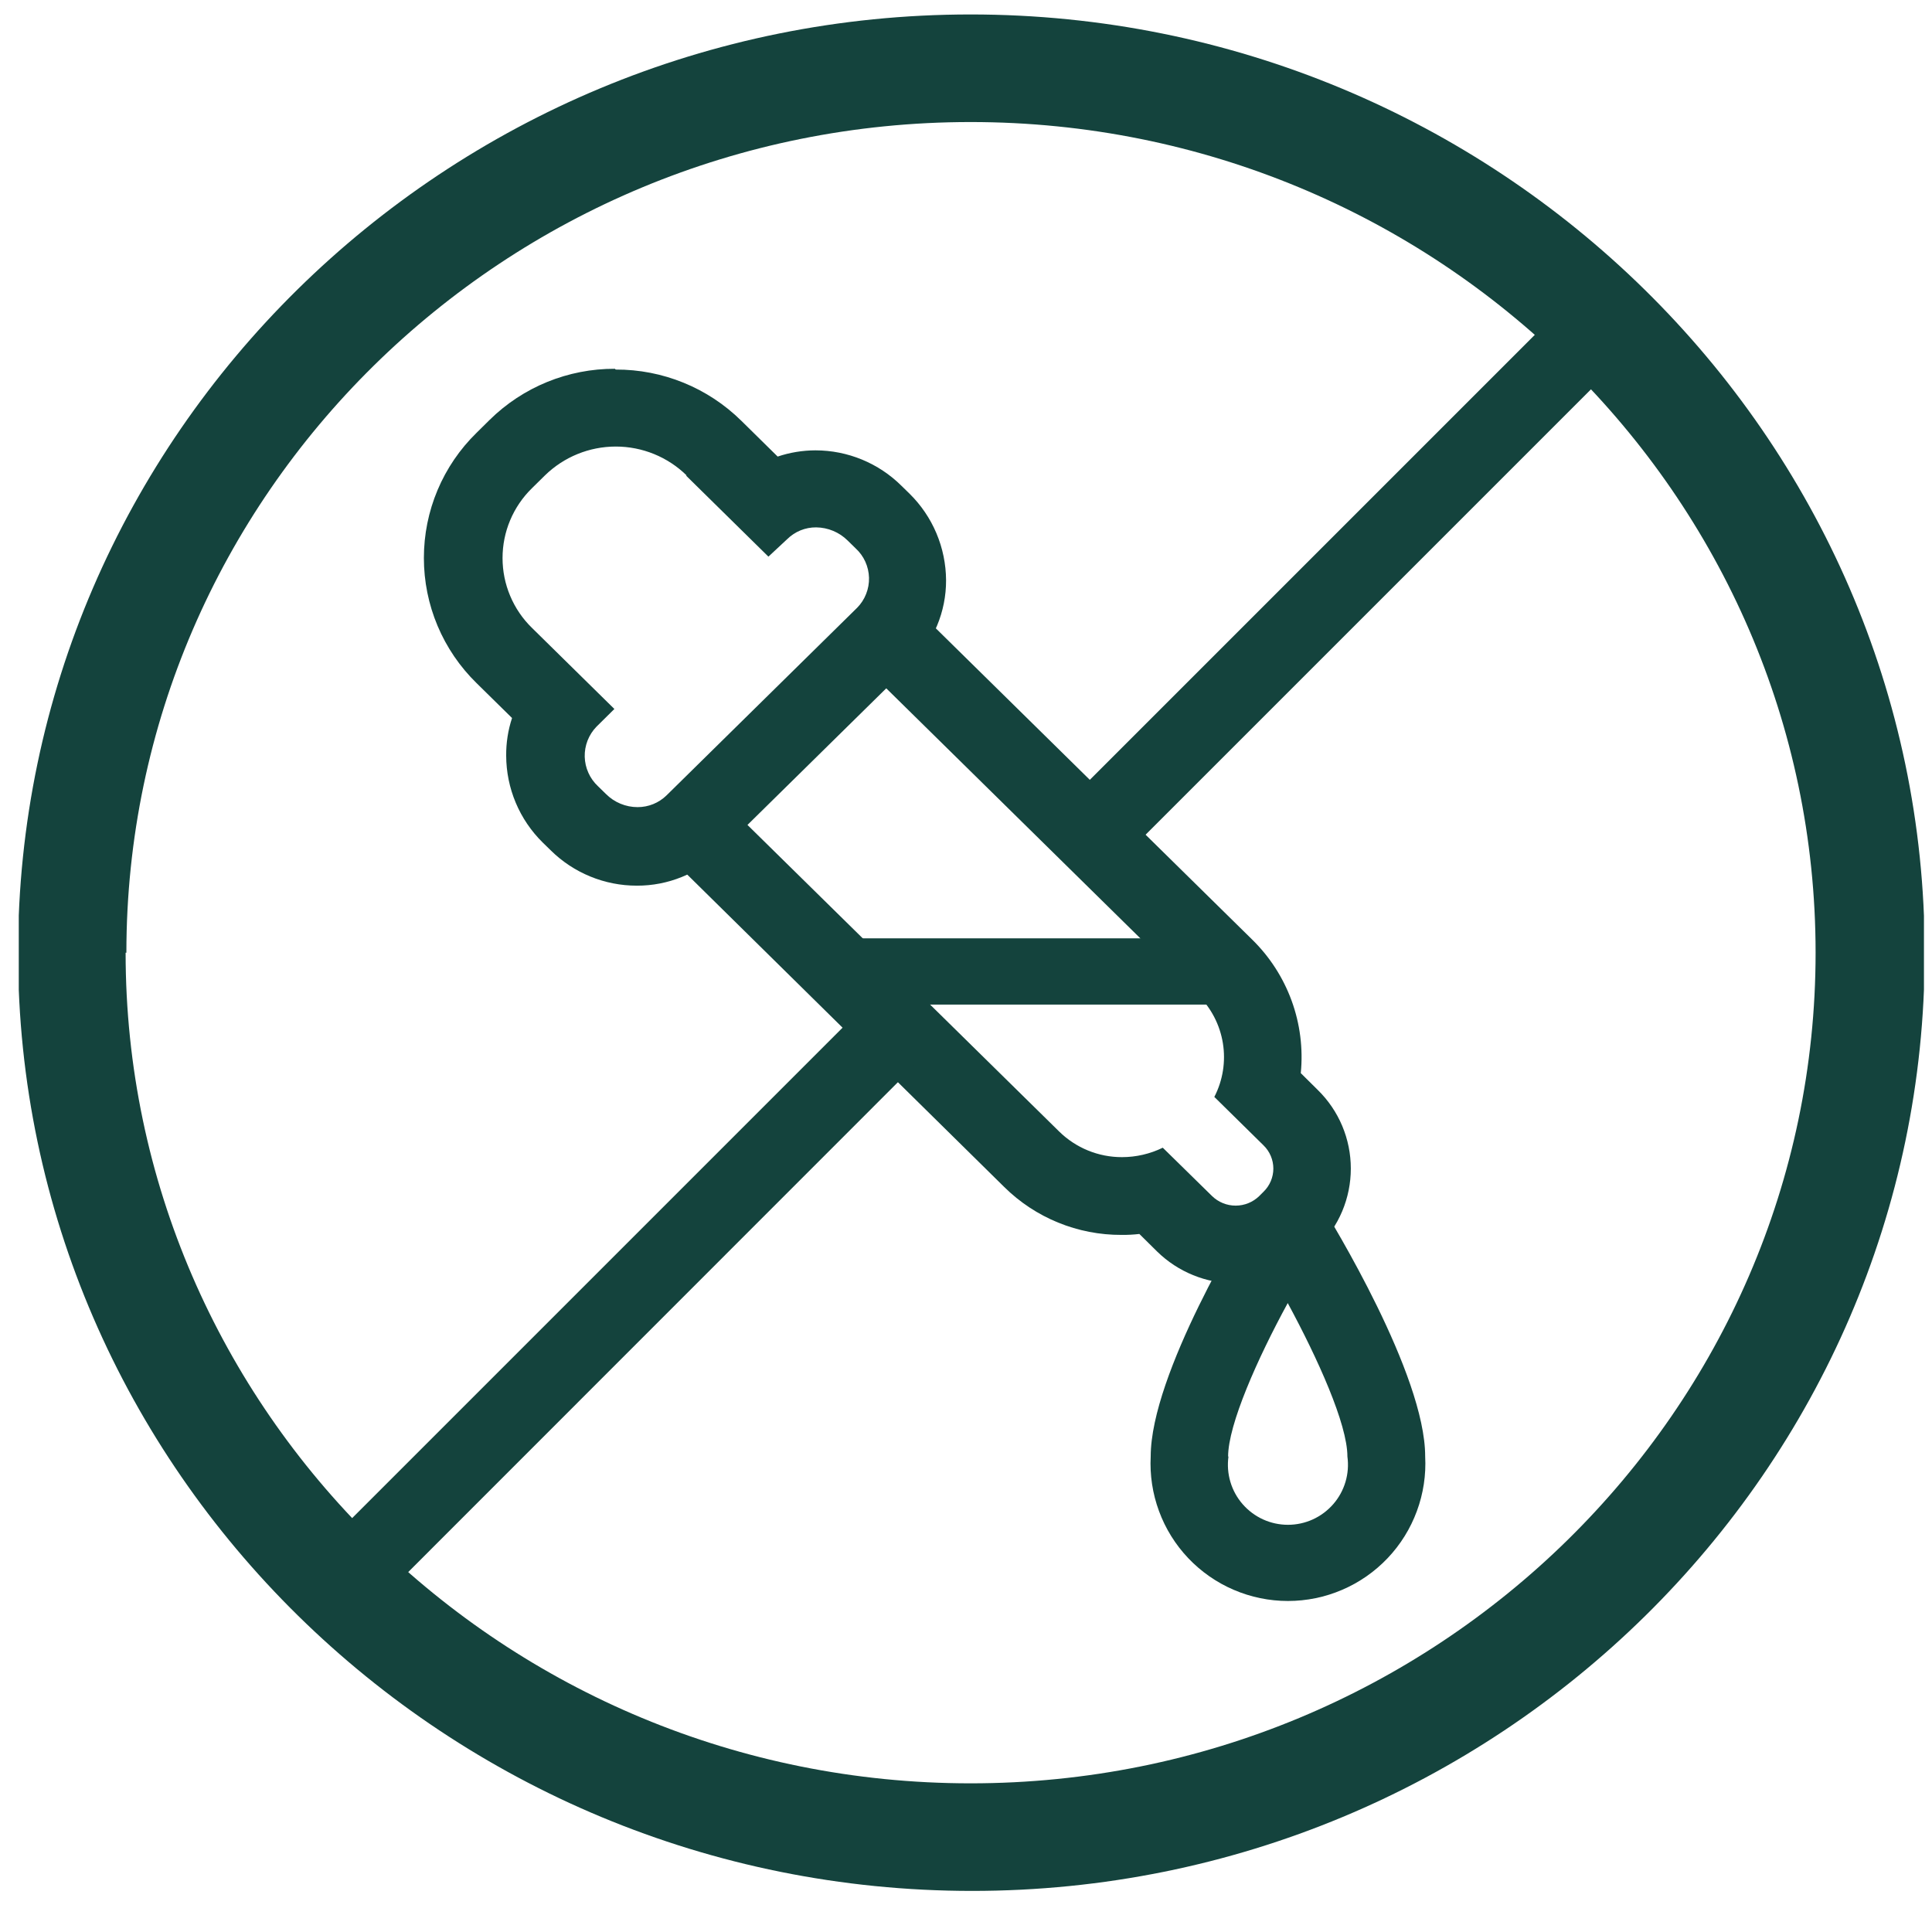
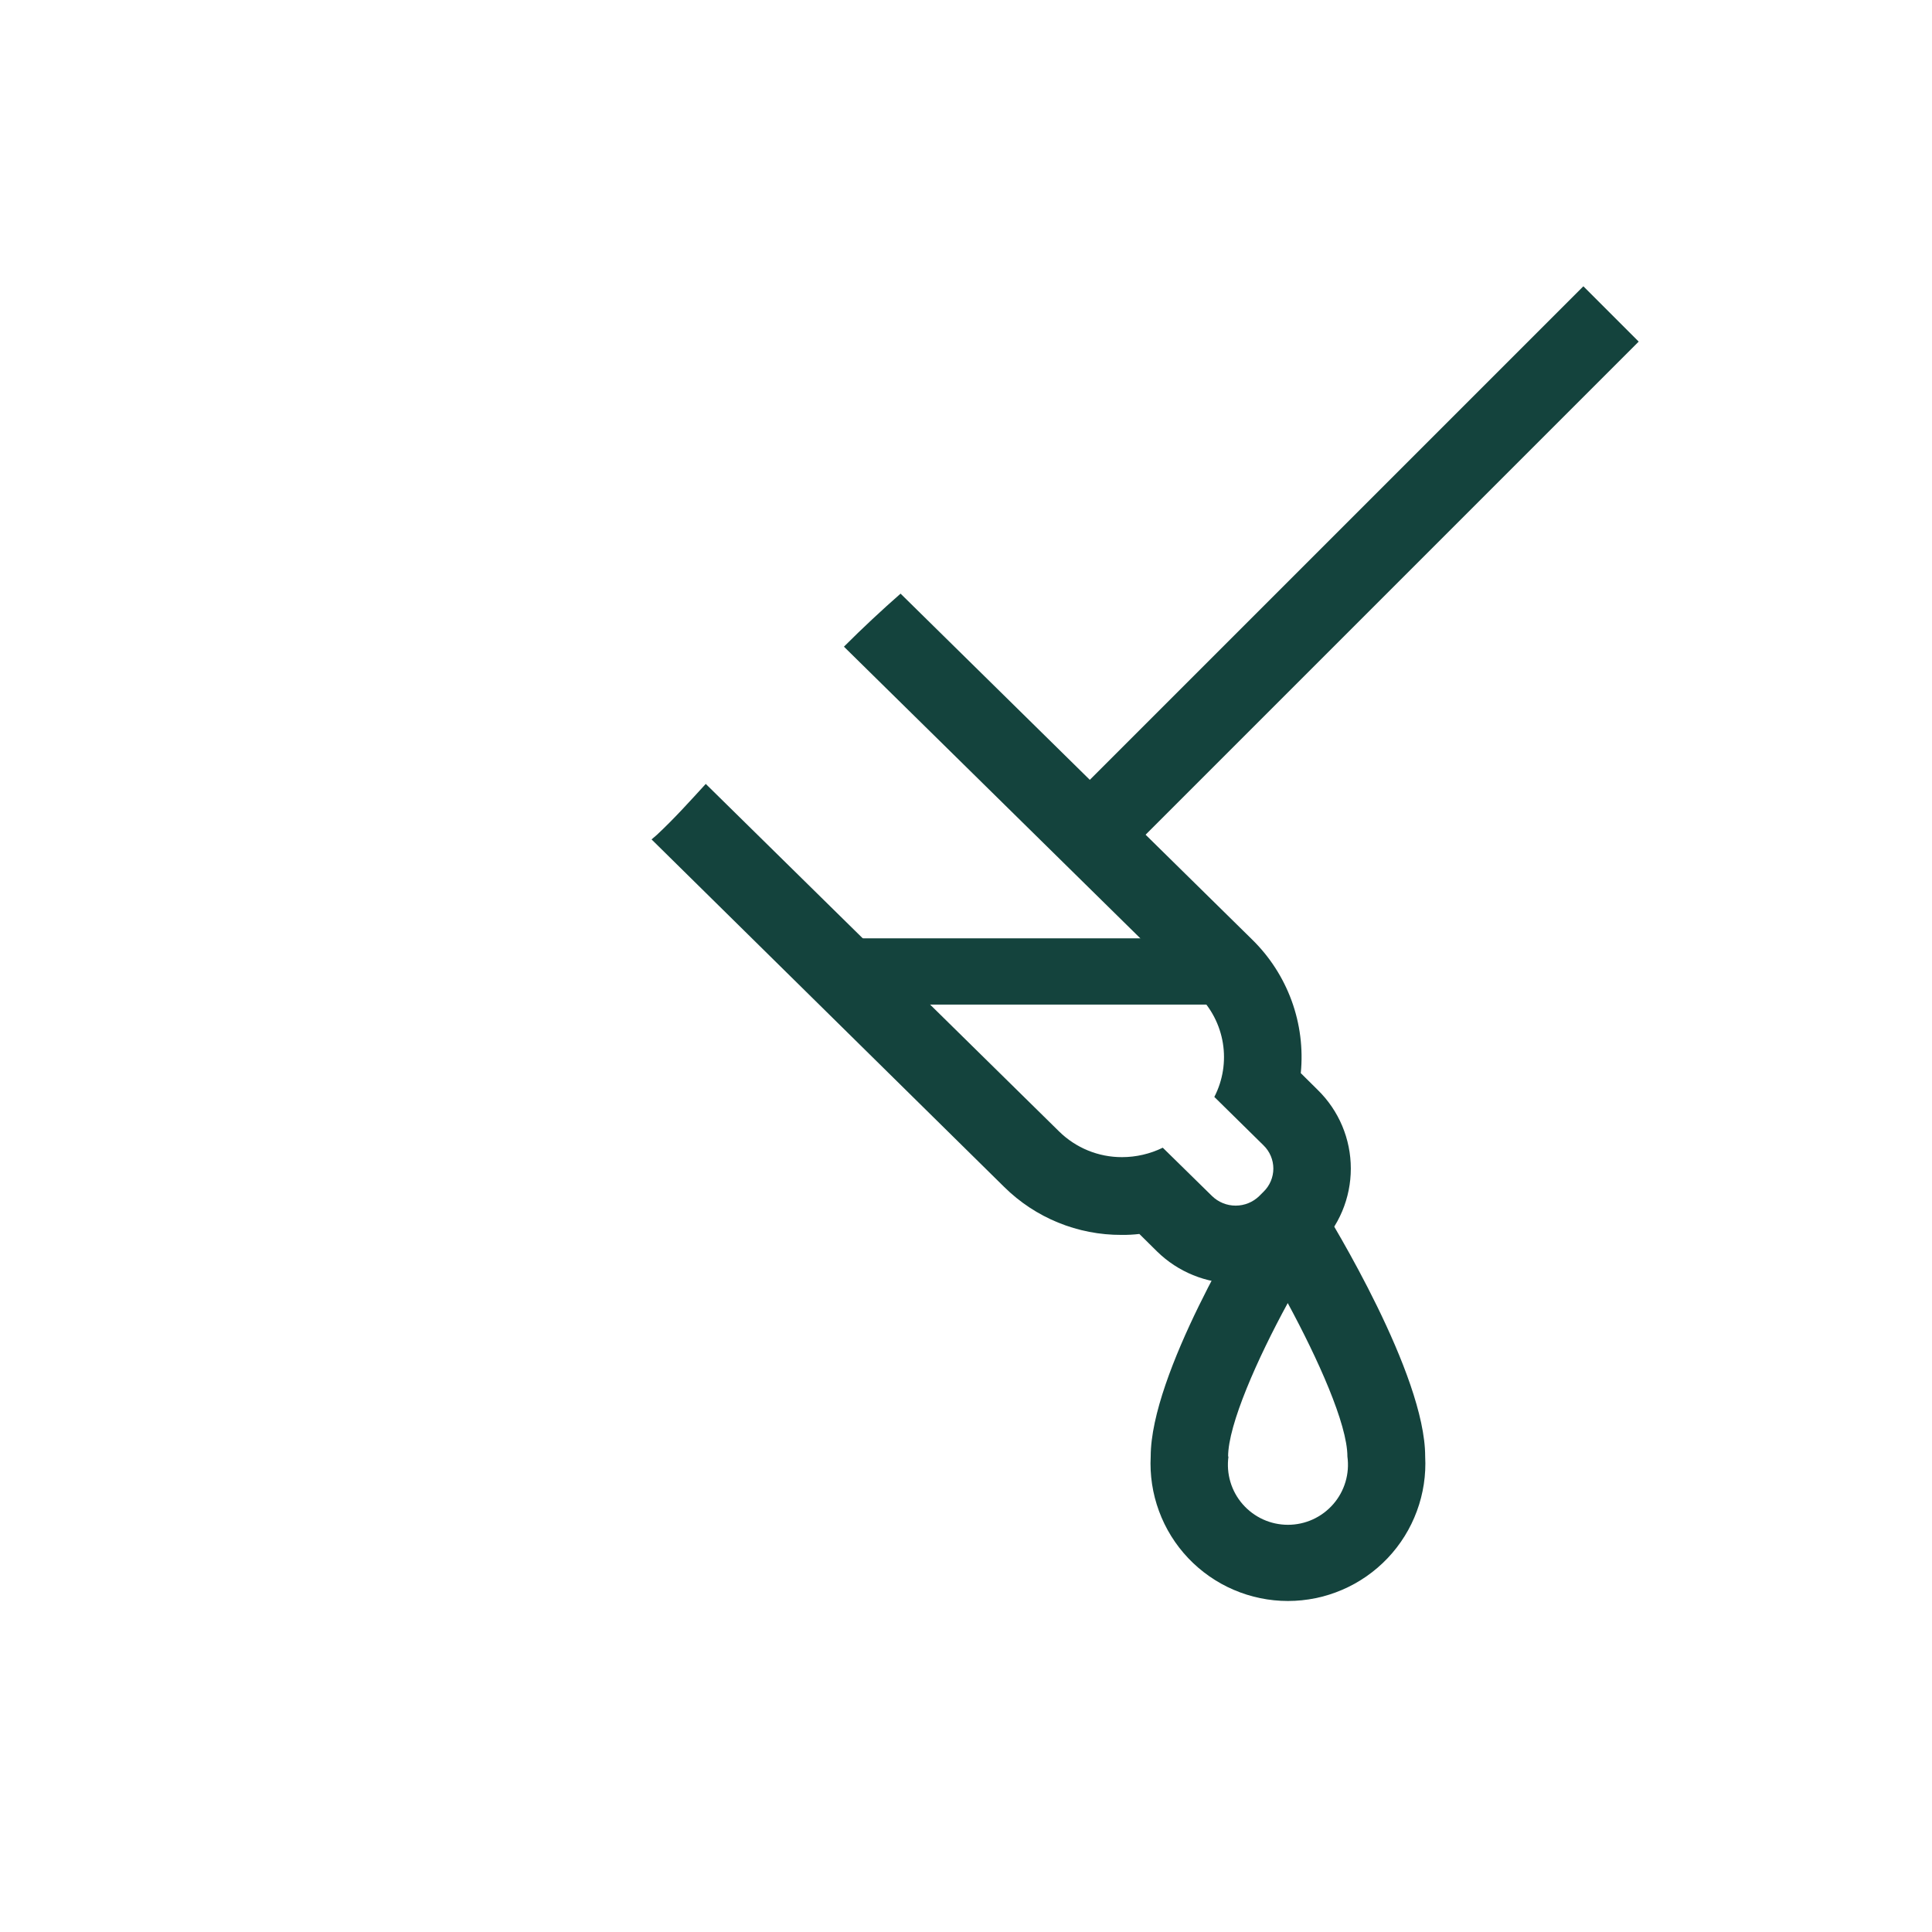
<svg xmlns="http://www.w3.org/2000/svg" width="60" height="60" viewBox="0 0 60 60" fill="none">
  <g clip-path="url(#clip0_0_385)">
    <path d="M20.399 25.928C20.933 25.43 21.425 24.884 21.918 24.345L32.892 35.139C33.413 35.651 34.114 35.938 34.845 35.936C35.284 35.936 35.717 35.835 36.111 35.643L37.641 37.144C37.837 37.335 38.1 37.442 38.374 37.442C38.648 37.442 38.911 37.335 39.107 37.144L39.242 37.009C39.338 36.915 39.414 36.804 39.466 36.68C39.518 36.557 39.545 36.424 39.545 36.291C39.545 36.157 39.518 36.024 39.466 35.901C39.414 35.777 39.338 35.666 39.242 35.572L37.712 34.066C37.977 33.553 38.07 32.968 37.978 32.399C37.886 31.829 37.614 31.303 37.202 30.9L26.209 20.083C26.795 19.497 27.381 18.951 27.968 18.436L38.884 29.176C39.431 29.71 39.851 30.361 40.113 31.079C40.375 31.798 40.472 32.566 40.397 33.327L40.924 33.849C41.249 34.167 41.508 34.547 41.684 34.966C41.86 35.385 41.951 35.836 41.951 36.291C41.951 36.745 41.86 37.196 41.684 37.615C41.508 38.034 41.249 38.414 40.924 38.732L40.79 38.867C40.141 39.502 39.27 39.857 38.362 39.857C37.455 39.857 36.584 39.502 35.935 38.867L35.384 38.322C35.201 38.343 35.017 38.353 34.833 38.351C33.468 38.357 32.157 37.822 31.186 36.862L20.235 26.069L20.399 25.928Z" fill="#14433D" />
    <path d="M35.736 45.234C35.736 42.672 38.638 37.941 38.972 37.408C39.079 37.231 39.23 37.084 39.409 36.982C39.589 36.879 39.791 36.824 39.998 36.821C40.205 36.823 40.408 36.878 40.588 36.98C40.767 37.083 40.918 37.23 41.024 37.408C41.352 37.941 44.26 42.684 44.26 45.228C44.291 45.807 44.203 46.386 44.002 46.929C43.802 47.473 43.493 47.97 43.094 48.39C42.695 48.81 42.215 49.145 41.683 49.373C41.151 49.602 40.577 49.72 39.998 49.72C39.419 49.72 38.846 49.602 38.313 49.373C37.781 49.145 37.301 48.81 36.902 48.39C36.503 47.97 36.194 47.473 35.994 46.929C35.793 46.386 35.706 45.807 35.736 45.228V45.234ZM38.151 45.234C38.115 45.498 38.135 45.767 38.211 46.022C38.287 46.278 38.417 46.514 38.592 46.714C38.767 46.915 38.983 47.076 39.226 47.187C39.468 47.297 39.732 47.354 39.998 47.354C40.264 47.354 40.528 47.297 40.77 47.187C41.013 47.076 41.229 46.915 41.404 46.714C41.579 46.514 41.709 46.278 41.785 46.022C41.861 45.767 41.881 45.498 41.845 45.234C41.845 44.226 40.924 42.192 39.992 40.468C39.054 42.186 38.14 44.243 38.14 45.234H38.151Z" fill="#14433D" />
-     <path d="M21.302 14.766L23.864 17.287L24.45 16.741C24.689 16.506 25.012 16.375 25.347 16.378C25.714 16.382 26.065 16.529 26.326 16.788L26.572 17.029C26.699 17.145 26.802 17.286 26.873 17.443C26.944 17.6 26.983 17.77 26.988 17.942C26.992 18.114 26.962 18.286 26.898 18.446C26.835 18.607 26.74 18.753 26.619 18.875L20.698 24.703C20.458 24.937 20.136 25.067 19.801 25.066C19.618 25.066 19.436 25.03 19.267 24.959C19.098 24.889 18.945 24.786 18.816 24.656L18.57 24.416C18.444 24.298 18.343 24.157 18.273 24C18.202 23.843 18.164 23.674 18.159 23.502C18.155 23.33 18.185 23.159 18.247 22.999C18.31 22.839 18.403 22.692 18.523 22.569L19.08 22.018L16.518 19.497C16.229 19.215 16 18.878 15.844 18.506C15.687 18.134 15.607 17.734 15.607 17.331C15.607 16.927 15.687 16.527 15.844 16.155C16 15.784 16.229 15.447 16.518 15.164L16.922 14.766C17.511 14.19 18.301 13.868 19.124 13.868C19.947 13.868 20.737 14.19 21.325 14.766H21.302ZM19.097 11.453C17.641 11.448 16.241 12.019 15.204 13.042L14.8 13.441C14.282 13.947 13.87 14.551 13.589 15.219C13.308 15.886 13.164 16.603 13.164 17.328C13.164 18.052 13.308 18.769 13.589 19.436C13.87 20.104 14.282 20.708 14.8 21.215L15.902 22.299C15.777 22.677 15.716 23.074 15.72 23.472C15.722 23.973 15.823 24.469 16.017 24.93C16.211 25.392 16.495 25.811 16.852 26.163L17.098 26.403C17.811 27.11 18.774 27.506 19.777 27.505C20.747 27.509 21.678 27.13 22.369 26.45L28.29 20.622C28.637 20.284 28.912 19.879 29.1 19.432C29.287 18.985 29.383 18.504 29.381 18.019C29.378 17.518 29.276 17.022 29.081 16.56C28.886 16.098 28.601 15.68 28.243 15.328L27.997 15.088C27.286 14.382 26.325 13.986 25.323 13.986C24.925 13.987 24.529 14.052 24.151 14.179L23.02 13.065C21.981 12.042 20.579 11.471 19.121 11.477L19.097 11.453Z" fill="#14433D" />
    <path d="M26.783 31.199H37.923C38.064 31.21 38.207 31.191 38.341 31.144C38.475 31.097 38.598 31.023 38.702 30.927C38.806 30.83 38.889 30.713 38.946 30.583C39.003 30.453 39.032 30.312 39.032 30.17C39.032 30.028 39.003 29.887 38.946 29.757C38.889 29.627 38.806 29.51 38.702 29.413C38.598 29.317 38.475 29.243 38.341 29.196C38.207 29.149 38.064 29.13 37.923 29.141H26.783C26.642 29.13 26.499 29.149 26.365 29.196C26.231 29.243 26.108 29.317 26.004 29.413C25.9 29.51 25.817 29.627 25.76 29.757C25.703 29.887 25.674 30.028 25.674 30.17C25.674 30.312 25.703 30.453 25.76 30.583C25.817 30.713 25.9 30.83 26.004 30.927C26.108 31.023 26.231 31.097 26.365 31.144C26.499 31.191 26.642 31.21 26.783 31.199Z" fill="#14433D" />
-     <path d="M0.56 29.587C0.56 13.523 13.833 0.449 30.143 0.449C46.453 0.449 59.773 13.523 59.773 29.587C59.773 45.65 46.5 58.724 30.19 58.724C13.88 58.724 0.56 45.65 0.56 29.587ZM3.901 29.587C3.901 43.809 15.674 55.383 30.143 55.383C44.612 55.383 56.385 43.809 56.385 29.587C56.385 15.364 44.612 3.79 30.143 3.79C15.674 3.79 3.925 15.364 3.925 29.587H3.901Z" fill="#14433D" />
    <path d="M34.733 26.767L50.891 10.609L49.173 8.891L33.203 24.861C33.725 25.483 34.264 26.098 34.733 26.767Z" fill="#14433D" />
-     <path d="M26.883 31.199L9.447 48.635L11.206 50.294L28.39 33.104C27.868 32.518 27.387 31.838 26.883 31.199Z" fill="#14433D" />
  </g>
  <defs>
    <clipPath id="clip0_0_385">
      <rect width="59.167" height="59.167" fill="white" transform="translate(0.583)" />
    </clipPath>
  </defs>
</svg>